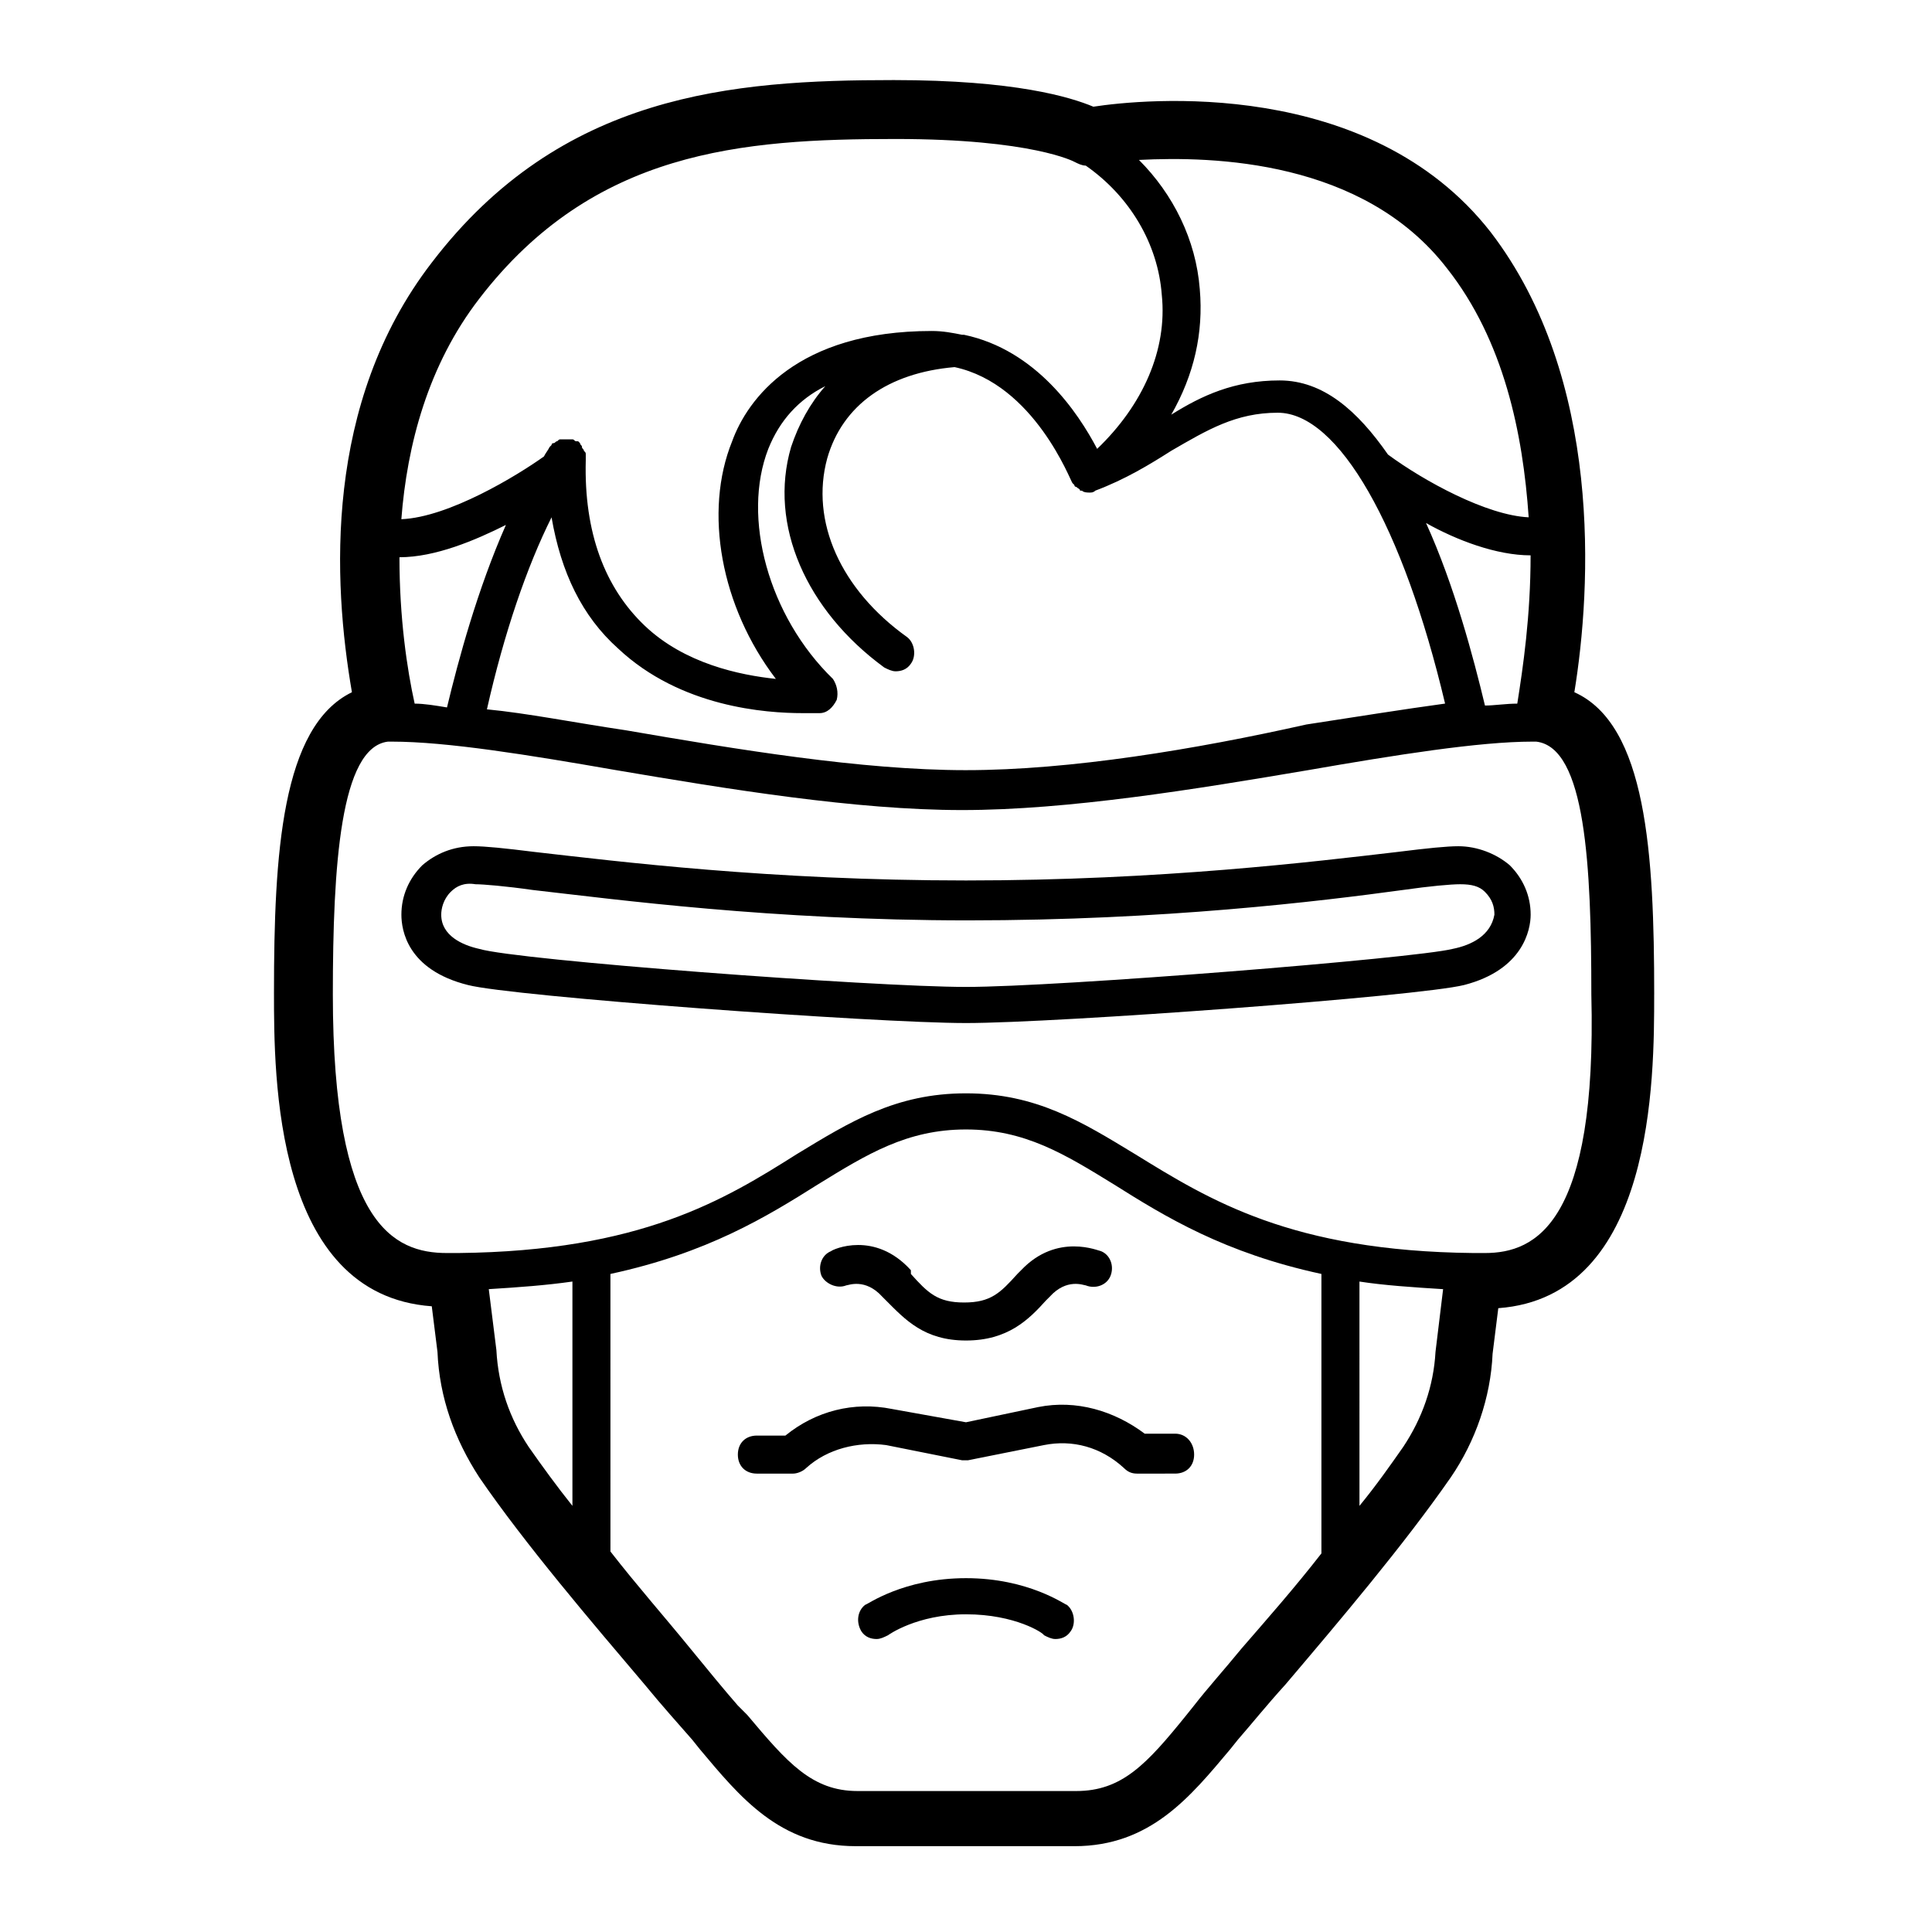
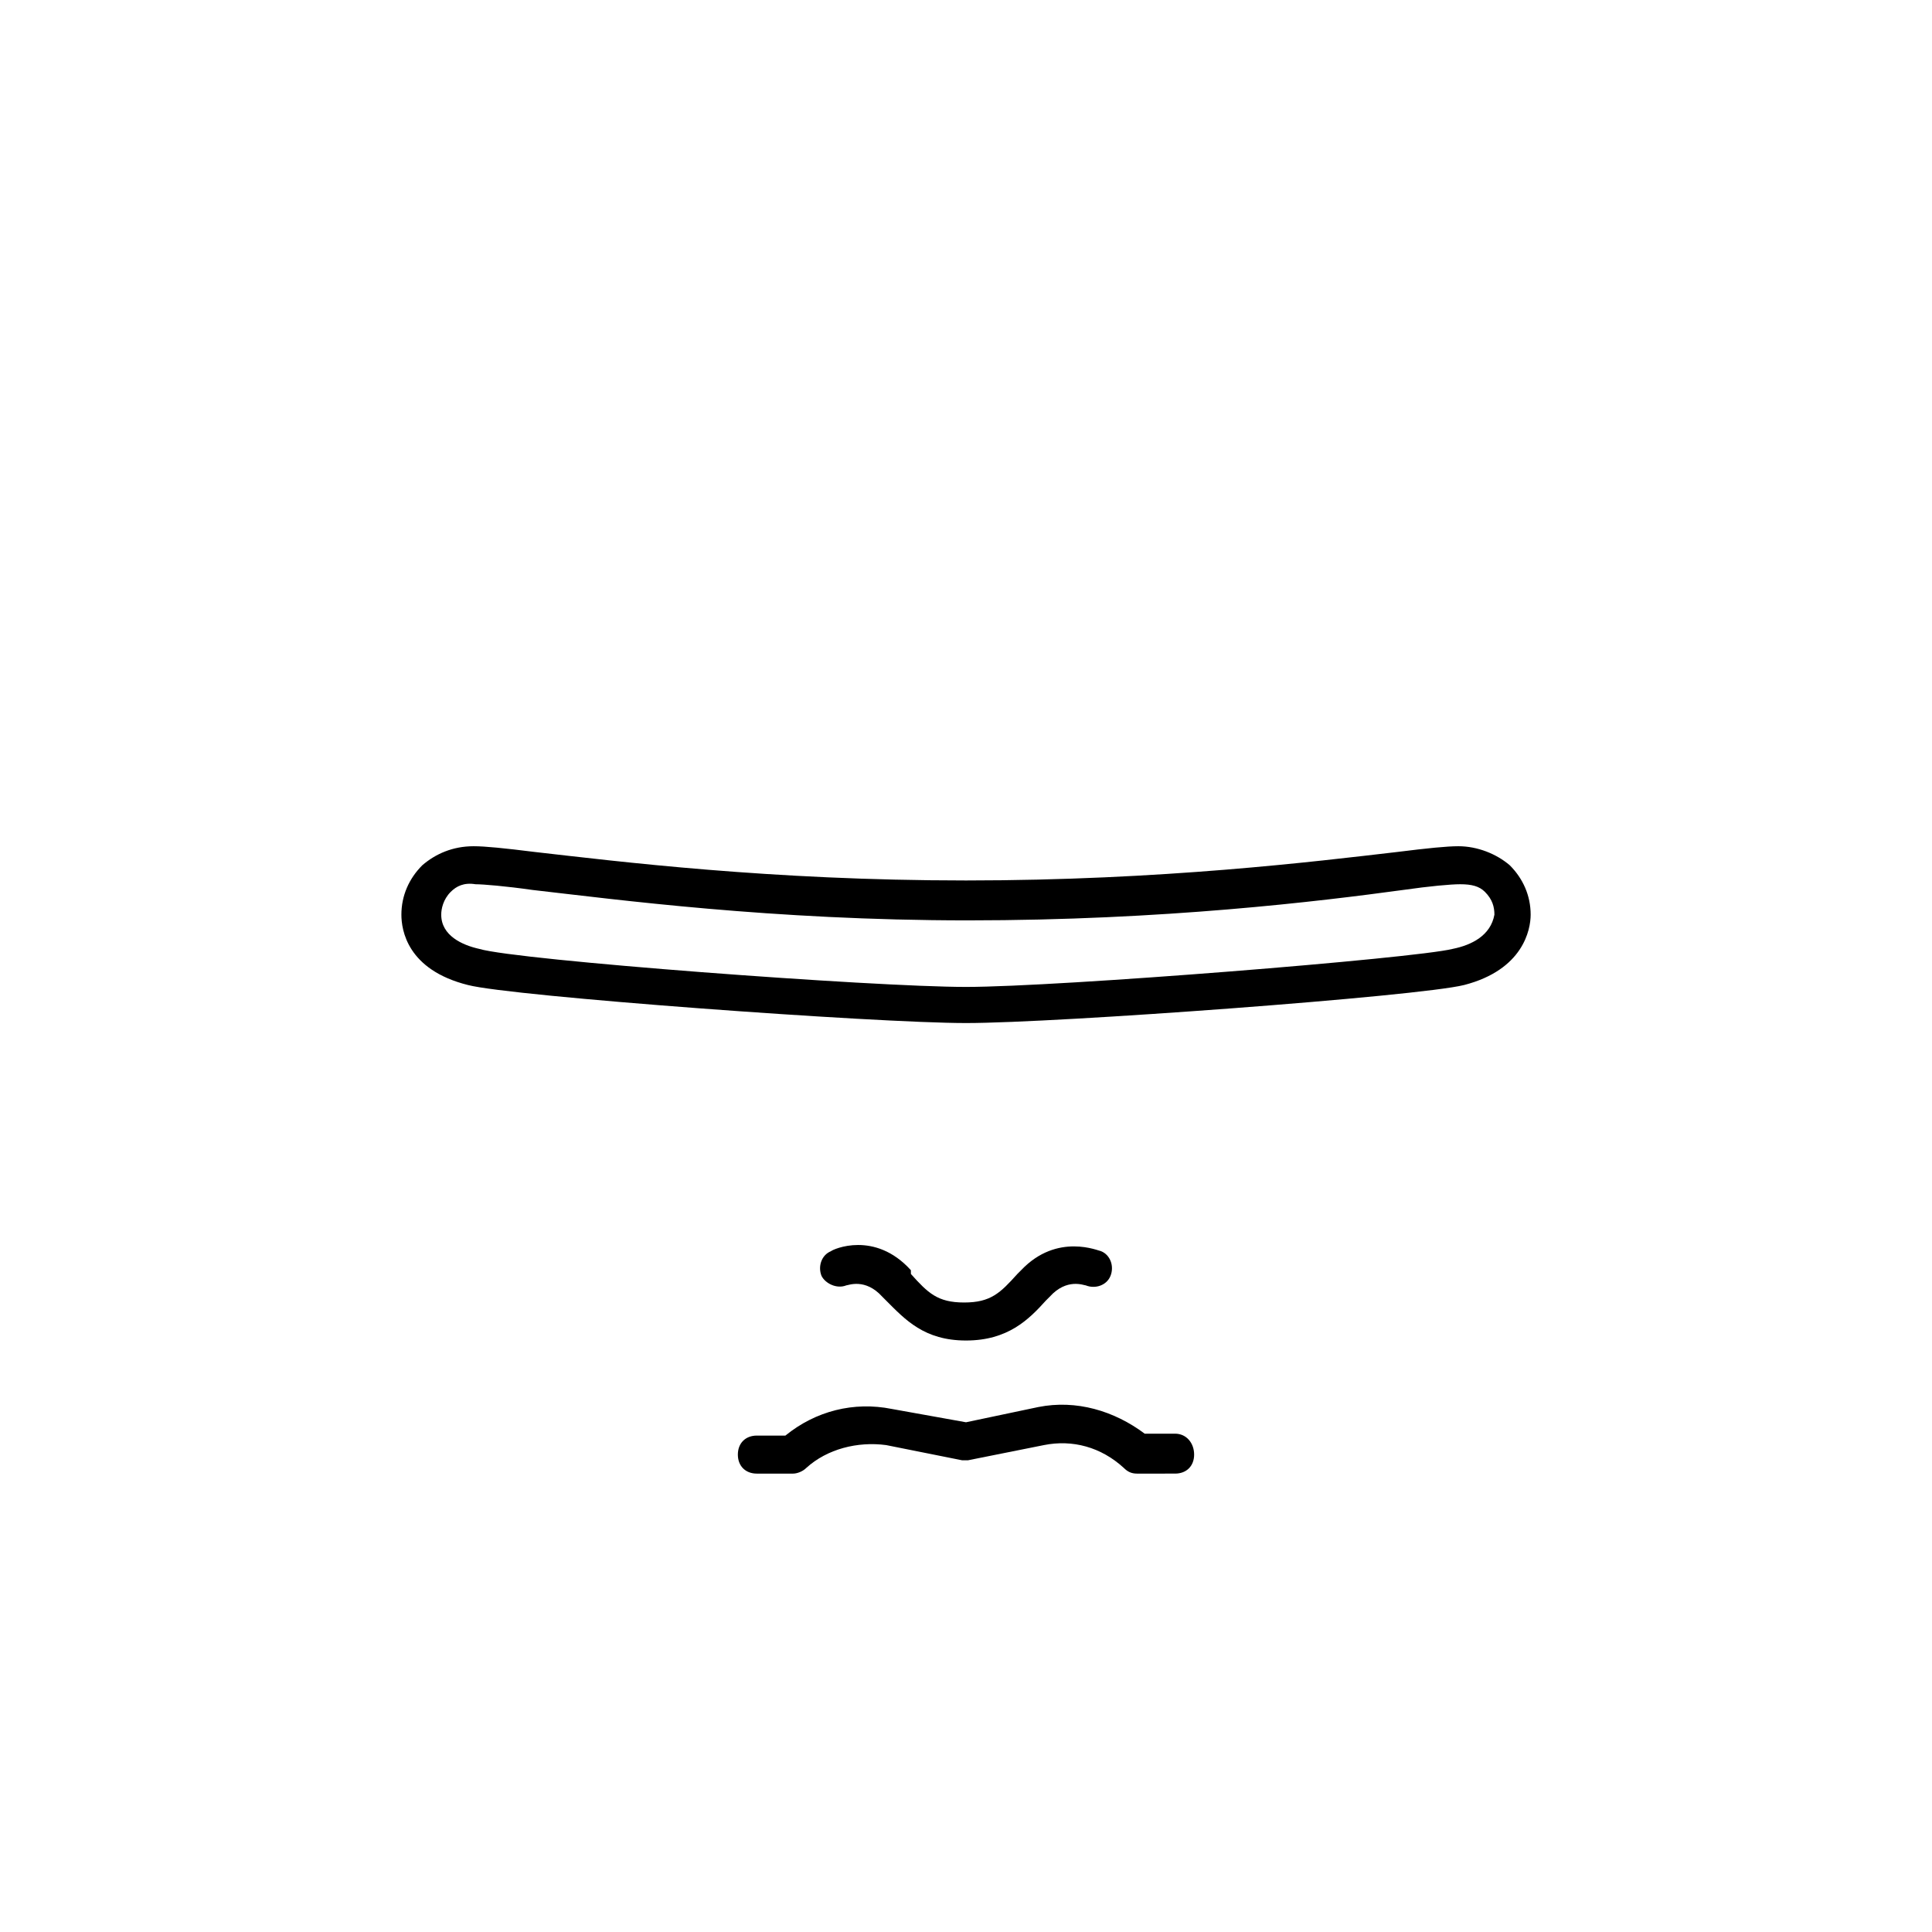
<svg xmlns="http://www.w3.org/2000/svg" fill="#000000" width="800px" height="800px" version="1.1" viewBox="144 144 512 512">
  <g>
    <path d="m368.26 484.64c0.504 0 5.039-2.016 9.574 3.023l1.008 1.008c5.039 5.039 10.078 10.578 21.16 10.578s16.625-5.543 21.16-10.578l1.008-1.008c4.535-5.039 9.07-3.023 9.574-3.023 2.519 1.008 5.543 0 6.551-2.519 1.008-2.519 0-5.543-2.519-6.551-0.504 0-11.586-5.039-21.16 5.039l-1.008 1.008c-4.535 5.039-7.055 7.559-14.105 7.559-7.055 0-9.574-2.519-14.105-7.559l-0.008-1.004c-9.574-10.578-20.656-5.543-21.16-5.039-2.519 1.008-3.527 4.031-2.519 6.551 1.008 2.012 4.031 3.523 6.551 2.516z" />
    <path d="m455.42 523.94h-8.062c-8.062-6.047-18.137-9.07-28.215-7.055l-19.141 4.031-19.648-3.527c-10.078-2.016-20.152 0.504-28.215 7.055h-7.559c-3.023 0-5.039 2.016-5.039 5.039 0 3.023 2.016 5.039 5.039 5.039h9.574c1.008 0 2.519-0.504 3.527-1.512 5.543-5.039 13.602-7.055 21.16-6.047l20.152 4.031h1.008 0.504l20.152-4.031c7.559-1.512 15.113 0.504 21.16 6.047 1.008 1.008 2.016 1.512 3.527 1.512l10.074-0.004c3.023 0 5.039-2.016 5.039-5.039 0-3.023-2.016-5.539-5.039-5.539z" />
-     <path d="m582.38 407.55c0-37.281-2.016-71.539-21.16-80.105 4.535-27.711 7.559-83.129-22.168-121.92-32.242-41.312-92.195-35.266-105.3-33.25-6.047-2.519-20.656-7.055-52.898-7.055-42.824 0-88.168 3.527-122.43 48.367-28.719 37.281-26.199 84.641-21.16 113.86-18.641 9.07-20.656 42.824-20.656 79.602 0 22.168 0 80.105 41.816 83.129l1.512 12.09c0.504 12.09 4.535 23.176 11.082 33.25 12.09 17.633 29.727 38.289 43.832 54.914 4.535 5.543 9.07 10.578 12.594 14.609l2.016 2.519c10.578 12.594 21.16 25.695 41.312 25.695l29.223 0.004h28.719c20.152 0 30.73-13.098 41.312-25.695l2.016-2.519c3.527-4.031 7.559-9.07 12.594-14.609 14.105-16.625 31.234-36.777 43.832-54.914 6.551-9.574 10.578-21.16 11.082-32.746l1.512-12.094c41.312-3.023 41.312-60.961 41.312-83.129zm-182.38-59.449c-27.711 0-60.961-5.543-90.184-10.578-13.602-2.016-26.199-4.535-36.777-5.543 4.535-20.152 10.578-37.785 17.129-50.883 2.519 14.609 8.062 26.199 17.633 34.762 16.625 15.617 39.297 17.129 48.871 17.129h4.535c2.016 0 3.527-1.512 4.535-3.527 0.504-2.016 0-4.031-1.008-5.543-17.129-16.625-24.184-42.824-17.129-60.961 3.023-7.559 8.062-13.098 15.113-16.625-4.031 4.535-7.055 10.078-9.07 16.121-6.047 20.656 4.031 43.328 24.688 58.441 1.008 0.504 2.016 1.008 3.023 1.008 1.512 0 3.023-0.504 4.031-2.016 1.512-2.016 1.008-5.543-1.008-7.055-17.633-12.594-25.695-30.73-21.16-47.359 4.031-14.105 16.121-22.672 33.754-24.184 21.16 4.535 30.73 30.23 31.234 30.73l0.504 0.504s0 0.504 0.504 0.504c0.504 0.504 1.008 0.504 1.008 1.008h0.504c0.504 0.504 1.512 0.504 2.016 0.504s1.008 0 1.512-0.504c8.062-3.023 14.609-7.055 20.152-10.578 9.574-5.543 17.129-10.078 28.215-10.078 16.121 0 33.25 30.23 44.336 77.082-11.082 1.512-23.68 3.527-36.777 5.543-29.223 6.555-62.477 12.098-90.184 12.098zm-146.11-17.633c-2.016-9.07-4.031-22.672-4.031-38.793 9.574 0 20.152-4.535 28.215-8.566-7.559 17.129-12.594 35.77-15.617 48.367-3.023-0.504-6.047-1.008-8.566-1.008zm283.64 0.504c-3.023-12.594-8.062-31.738-15.617-48.367 8.062 4.535 18.641 8.566 27.711 8.566 0 16.121-2.016 29.727-3.527 39.297-3.023 0-6.047 0.504-8.566 0.504zm-10.078-115.88c15.113 19.145 20.152 43.832 21.664 66-11.082-0.504-27.711-9.574-37.281-16.625-8.062-11.586-17.129-19.648-28.719-19.648-12.09 0-20.656 4.031-28.719 9.07 6.047-10.578 8.566-21.664 7.559-33.25-1.008-13.098-7.055-25.191-16.121-34.258 19.648-1.016 59.449-0.008 81.617 28.711zm-256.44 8.059c30.23-39.297 69.527-42.32 110.34-42.32 36.273 0 47.359 6.047 47.359 6.047 1.008 0.504 2.016 1.008 3.023 1.008 11.586 8.062 19.145 20.656 20.152 34.258 1.512 14.609-5.039 29.223-17.129 40.809-5.039-9.574-16.121-26.199-35.266-30.23h-0.504c-2.519-0.504-5.039-1.008-8.062-1.008-35.77 0-48.871 18.137-52.898 29.223-7.559 18.641-3.023 43.832 11.586 62.977-9.574-1.008-24.184-4.031-34.762-14.105-10.578-10.078-16.121-24.688-15.617-43.832v-0.504-1.008c0-0.504 0-0.504-0.504-1.008 0-0.504-0.504-0.504-0.504-1.008 0-0.504-0.504-0.504-0.504-1.008l-0.504-0.504h-0.504c-0.504 0-0.504-0.504-1.008-0.504h-1.008-0.504-0.504-1.008c-0.504 0-0.504 0-1.008 0.504-0.504 0-0.504 0.504-1.008 0.504-0.504 0-0.504 0.504-0.504 0.504l-0.504 0.504c-0.504 1.008-1.008 1.512-1.512 2.519-7.055 5.039-25.191 16.121-37.785 16.625 1.508-19.648 7.051-40.809 20.652-58.441zm4.535 278.61-2.016-16.125c8.062-0.504 15.113-1.008 22.168-2.016v59.449c-4.031-5.039-8.062-10.578-11.586-15.617-5.039-7.555-8.062-16.121-8.566-25.691zm197.49 79.098c-4.535 5.543-9.07 10.578-12.594 15.113l-2.016 2.519c-10.578 13.098-17.129 20.152-29.223 20.152h-57.938c-12.09 0-18.641-7.559-29.223-20.152l-2.516-2.519c-3.527-4.031-8.062-9.574-12.594-15.113-6.551-8.062-14.105-16.625-21.16-25.695l-0.004-73.555c25.695-5.543 41.312-15.113 54.914-23.68 13.098-8.062 23.68-14.609 39.297-14.609 15.617 0 26.199 6.551 39.297 14.609 13.602 8.566 29.223 18.137 54.914 23.68v74.059c-7.051 9.07-14.605 17.633-21.156 25.191zm42.824-53.406c-3.527 5.039-7.055 10.078-11.586 15.617l-0.004-59.445c6.551 1.008 14.105 1.512 22.168 2.016l-2.016 16.625c-0.5 9.066-3.523 17.633-8.562 25.188zm21.664-51.387h-2.519-0.504c-48.367-0.504-70.031-14.105-89.68-26.199-14.105-8.566-26.199-16.121-44.84-16.121s-30.73 7.559-44.84 16.121c-19.145 12.09-41.312 25.695-89.68 26.199h-0.504-2.519c-14.105 0-30.23-7.559-30.23-68.52 0-34.258 2.016-65.496 14.609-67.008h1.008c14.609 0 36.273 3.527 59.449 7.559 29.727 5.039 63.48 10.578 91.691 10.578 28.215 0 61.969-5.543 91.691-10.578 23.176-4.031 45.344-7.559 59.449-7.559h1.008c13.098 1.512 14.609 32.746 14.609 67.008 1.523 60.457-14.598 68.52-28.199 68.52z" />
-     <path d="m400 562.23c-16.625 0-26.199 7.055-26.703 7.055-2.016 1.512-2.519 4.535-1.008 7.055 1.008 1.512 2.519 2.016 4.031 2.016 1.008 0 2.016-0.504 3.023-1.008 0 0 7.559-5.543 20.656-5.543s20.656 5.039 20.656 5.543c1.008 0.504 2.016 1.008 3.023 1.008 1.512 0 3.023-0.504 4.031-2.016 1.512-2.016 1.008-5.543-1.008-7.055-0.508-0.004-10.078-7.055-26.703-7.055z" />
    <path d="m530.48 368.26c-3.023 0-8.062 0.504-16.121 1.512-21.664 2.519-62.473 7.559-114.36 7.559s-92.195-5.039-114.36-7.559c-8.062-1.008-13.098-1.512-16.121-1.512-5.543 0-10.078 2.016-13.602 5.039-3.527 3.527-5.543 8.062-5.543 13.098 0 4.031 1.512 14.609 17.633 18.641 11.586 3.023 107.82 10.078 132 10.078s119.91-7.055 132-10.078c15.617-4.031 17.633-14.609 17.633-18.641 0-5.039-2.016-9.574-5.543-13.098-3.531-3.023-8.57-5.039-13.609-5.039zm-1.512 27.207c-10.078 2.519-104.29 10.078-128.98 10.078s-118.9-7.055-128.98-10.078c-4.535-1.008-10.078-3.527-10.078-9.07 0-1.512 0.504-4.031 2.519-6.047 1.512-1.512 3.527-2.519 6.551-2.016 2.016 0 8.062 0.504 15.113 1.512 22.168 2.519 63.48 8.062 115.37 8.062s93.203-5.039 115.37-8.062c7.055-1.008 12.594-1.512 15.113-1.512 3.023 0 5.039 0.504 6.551 2.016 2.016 2.016 2.519 4.031 2.519 6.047-1 5.543-6.039 8.062-11.078 9.07z" />
  </g>
</svg>